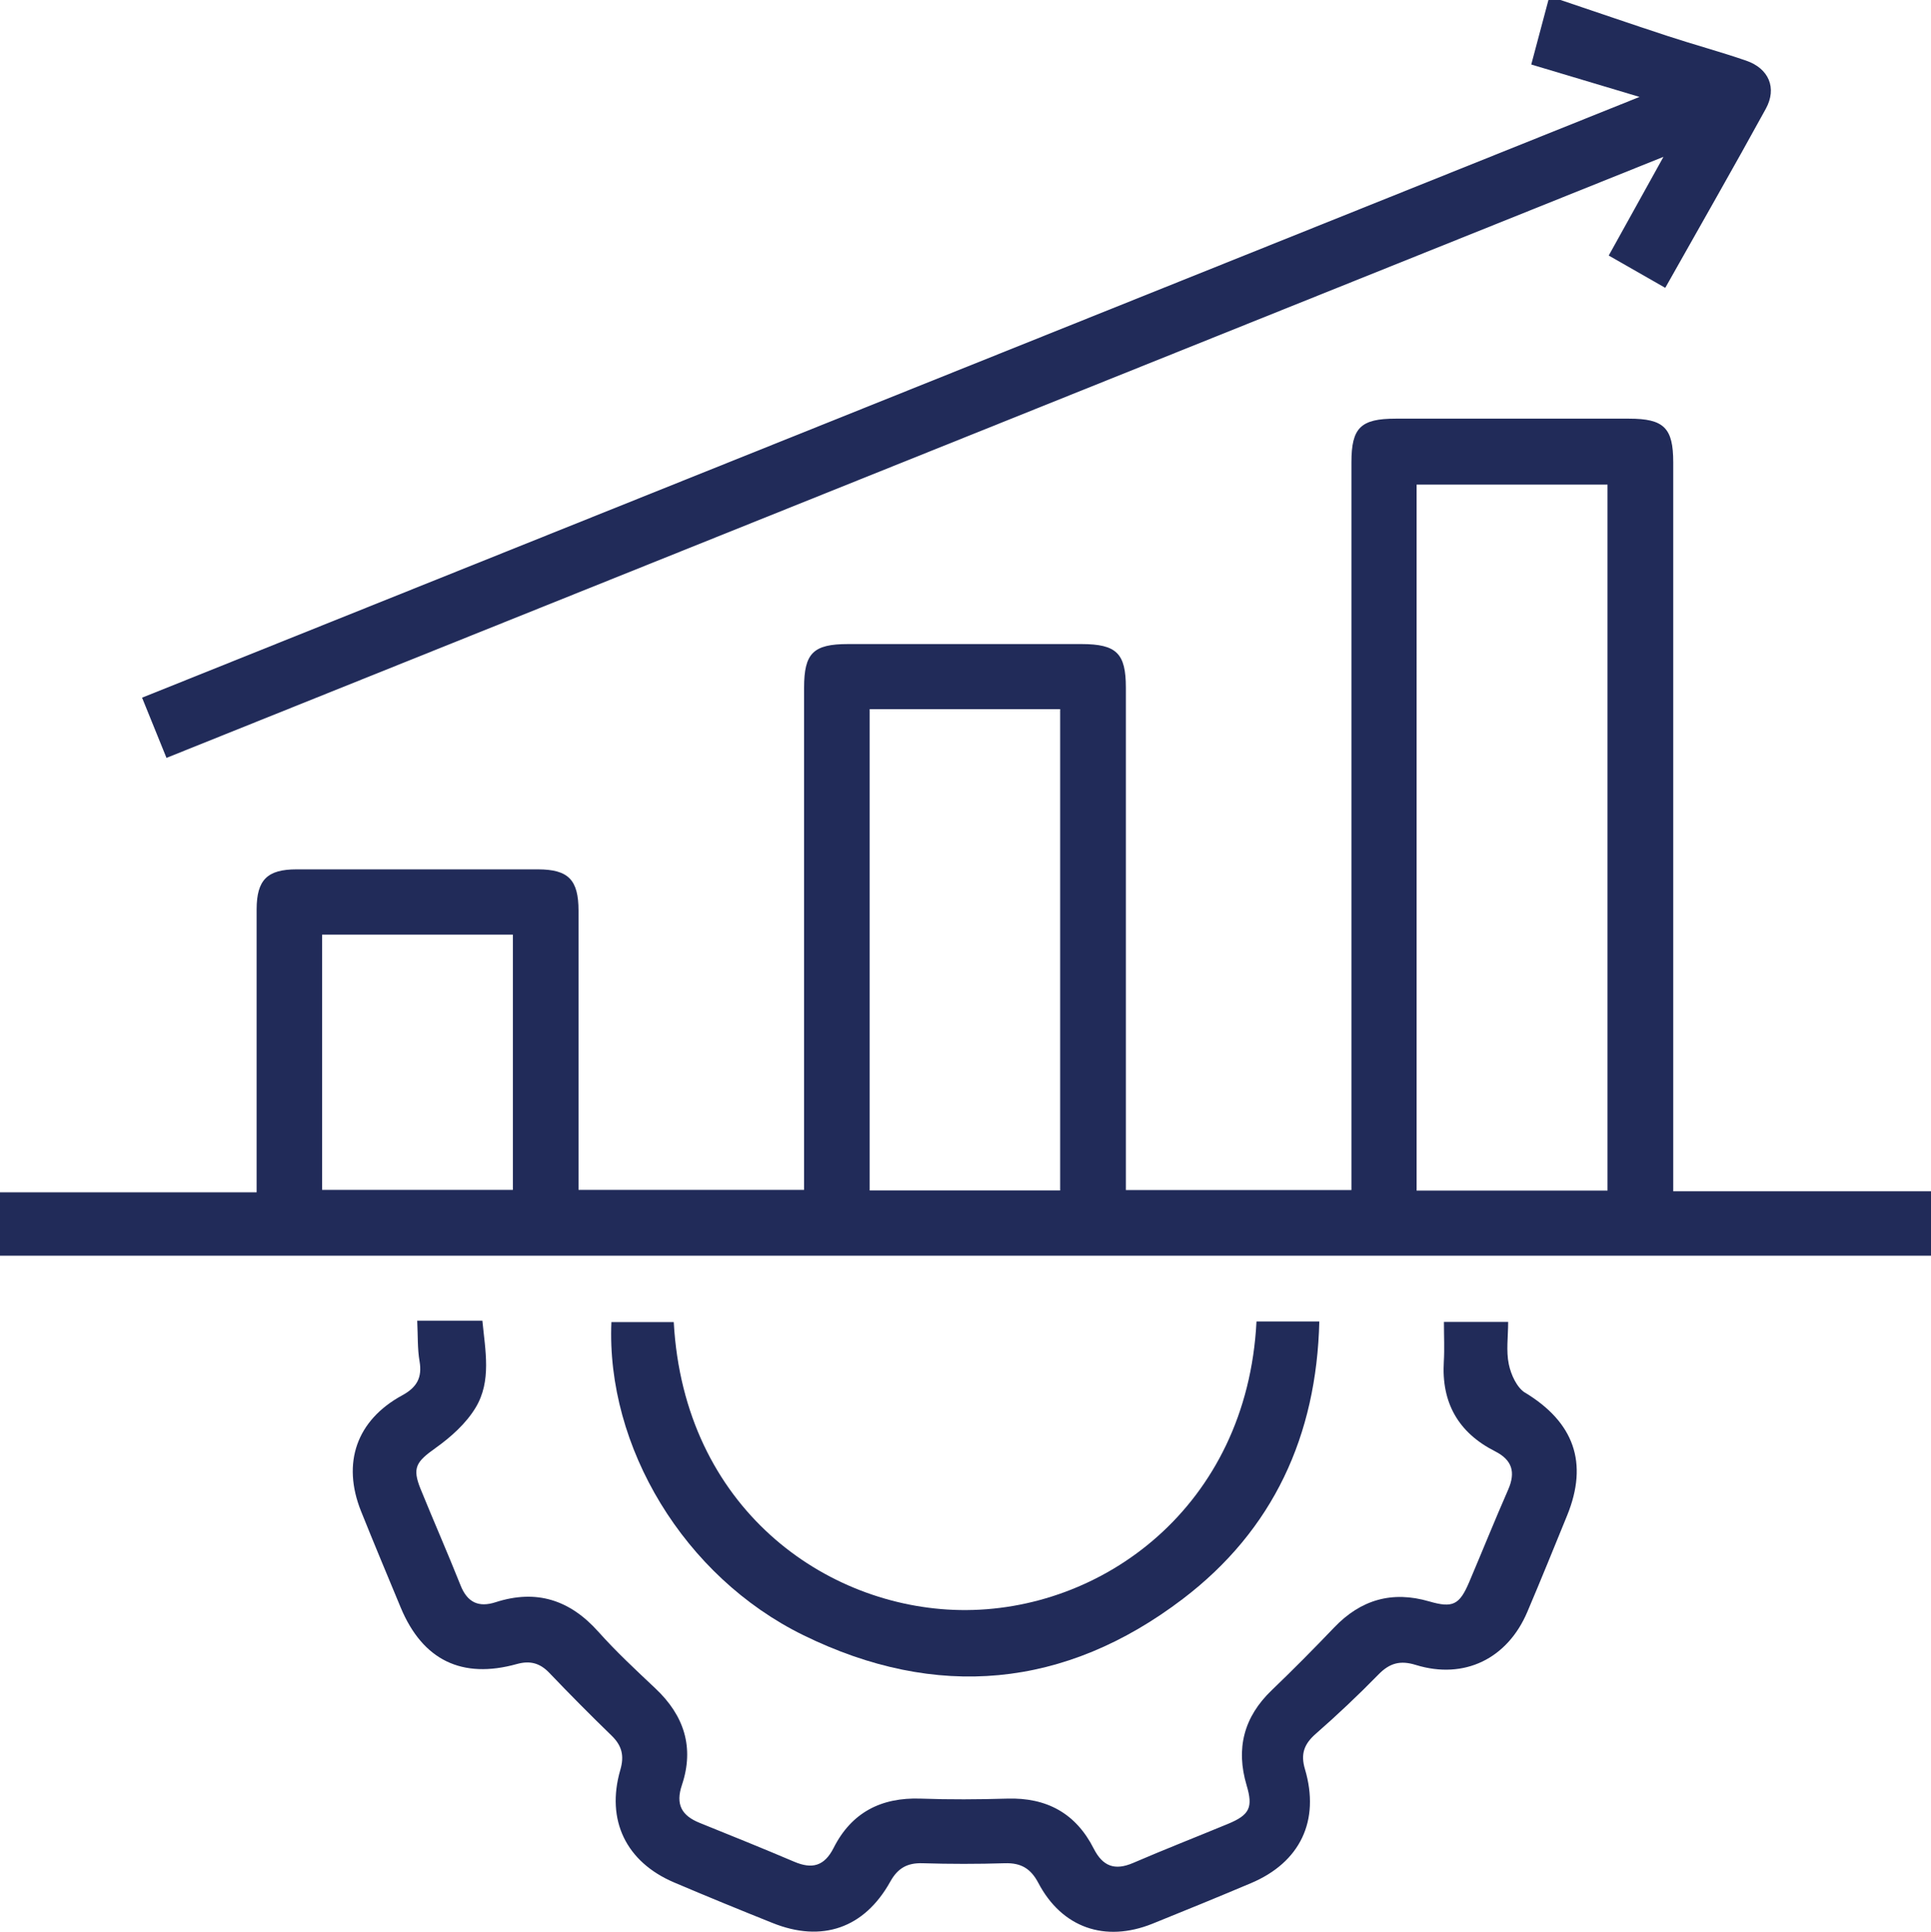
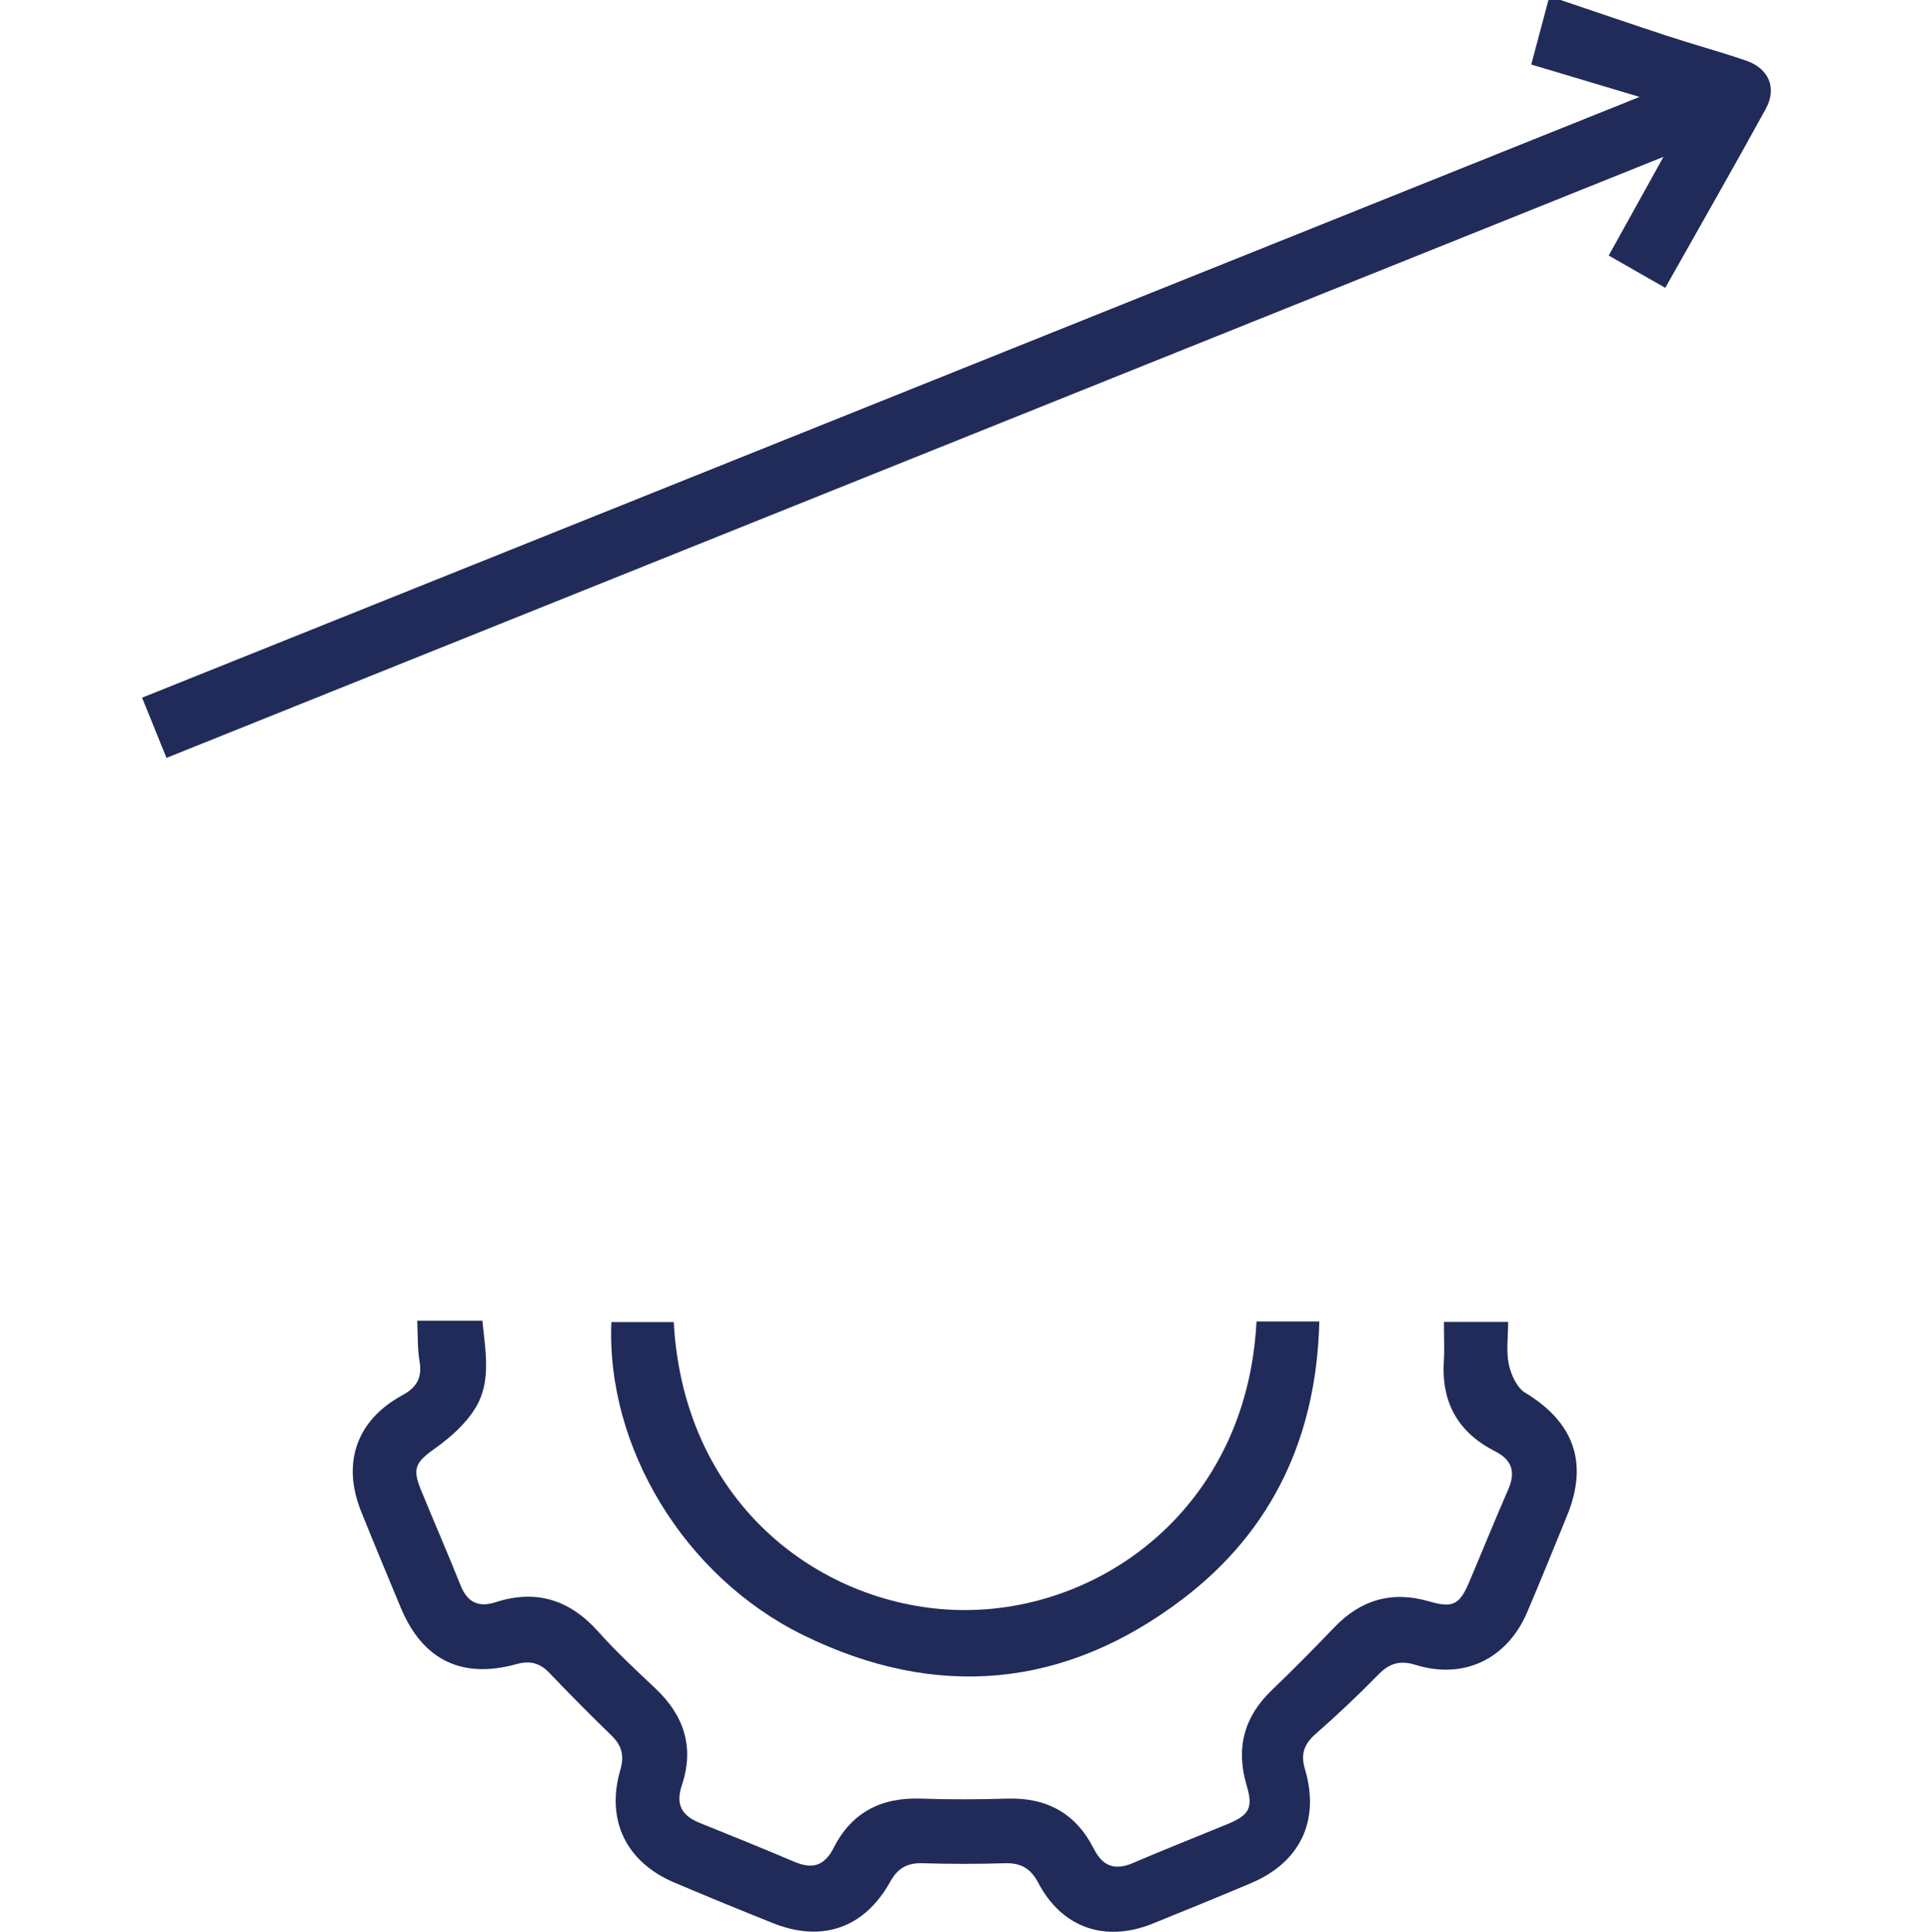
<svg xmlns="http://www.w3.org/2000/svg" id="Layer_2" data-name="Layer 2" viewBox="0 0 205.64 205.72">
  <defs>
    <style>
      .cls-1 {
        fill: #212b59;
      }
    </style>
  </defs>
  <g id="Layer_1-2" data-name="Layer 1">
    <g>
-       <path class="cls-1" d="M178.19,126.87v-2.85c0-24.93,0-49.86,0-74.79,0-3.67-.99-4.65-4.71-4.65-8.29,0-16.58,0-24.86,0-3.72,0-4.7,.97-4.7,4.65,0,25,0,50,0,75.01v2.48h-24.02v-2.71c0-16.93,0-33.86,0-50.79,0-3.66-1-4.63-4.72-4.64-8.29,0-16.58,0-24.86,0-3.72,0-4.69,.97-4.69,4.66,0,17,0,34,0,51v2.46h-24.02c0-10.01,0-19.87,0-29.72,0-3.3-1.08-4.4-4.31-4.41-8.57,0-17.15,0-25.72,0-3.12,0-4.24,1.12-4.25,4.25,0,9.21,0,18.43,0,27.64v2.5H0v6.75H205.64v-6.86h-27.44Zm-123.57-.17h-20.32v-27.18h20.32v27.18Zm58.28,.06h-20.29v-51.25h20.29v51.25Zm58.29,.02h-20.33V51.6h20.33V126.78Z" />
      <path class="cls-1" d="M17.73,80.7c53.07-21.31,105.97-42.54,159.42-64-2.12,3.83-3.94,7.1-5.83,10.51,2.04,1.16,3.98,2.27,6.02,3.44,3.67-6.52,7.25-12.76,10.71-19.07,1.21-2.21,.32-4.29-2.09-5.12-2.76-.95-5.58-1.71-8.35-2.62-3.82-1.25-7.61-2.56-11.42-3.84h-1.29c-.6,2.24-1.19,4.49-1.83,6.87,3.77,1.13,7.35,2.2,11.53,3.45C121.09,31.79,68.18,53.01,15.13,74.29c.9,2.22,1.72,4.24,2.6,6.41Z" />
      <path class="cls-1" d="M162.43,148.31c-.89-.54-1.52-1.93-1.75-3.04-.3-1.42-.07-2.95-.07-4.51h-6.84c0,1.51,.07,2.87-.01,4.21-.27,4.4,1.55,7.59,5.46,9.57,1.82,.92,2.2,2.22,1.4,4.06-1.43,3.26-2.76,6.57-4.15,9.84-1.04,2.46-1.76,2.81-4.27,2.08-3.95-1.15-7.28-.19-10.12,2.78-2.17,2.27-4.38,4.5-6.64,6.67-2.98,2.85-3.85,6.21-2.68,10.14,.7,2.35,.32,3.15-2.01,4.11-3.36,1.39-6.74,2.71-10.08,4.15-1.96,.84-3.23,.36-4.19-1.52-1.9-3.76-5.01-5.46-9.22-5.33-3.07,.09-6.14,.11-9.21,0-4.21-.15-7.37,1.48-9.27,5.24-.99,1.96-2.3,2.29-4.2,1.48-3.34-1.42-6.71-2.78-10.08-4.14-1.9-.77-2.58-1.95-1.88-4.03,1.34-4,.23-7.41-2.82-10.28-2.08-1.96-4.18-3.91-6.07-6.03-3.03-3.4-6.6-4.56-10.96-3.15-1.8,.58-3,.02-3.72-1.79-1.37-3.44-2.86-6.83-4.26-10.27-.92-2.27-.46-2.9,1.59-4.36,1.63-1.16,3.25-2.61,4.27-4.3,1.71-2.83,1.03-6.07,.72-9.26h-6.94c.08,1.63,.02,3,.25,4.32,.3,1.75-.3,2.79-1.85,3.63-4.86,2.65-6.44,7.19-4.38,12.34,1.38,3.44,2.81,6.85,4.23,10.27,2.33,5.58,6.51,7.63,12.36,6,1.4-.39,2.46-.11,3.46,.94,2.17,2.27,4.38,4.5,6.63,6.68,1.1,1.07,1.37,2.14,.93,3.65-1.55,5.35,.61,9.81,5.74,11.99,3.48,1.48,6.97,2.91,10.47,4.31,5.26,2.12,9.78,.56,12.54-4.4,.8-1.44,1.81-2.01,3.44-1.96,2.92,.09,5.85,.09,8.77,0,1.71-.05,2.75,.56,3.56,2.1,2.51,4.77,7.1,6.37,12.15,4.34,3.5-1.41,6.99-2.84,10.47-4.31,5.26-2.21,7.4-6.66,5.77-12.15-.48-1.61-.09-2.67,1.14-3.75,2.31-2.02,4.54-4.13,6.68-6.32,1.2-1.23,2.33-1.54,4-1.02,5.14,1.58,9.74-.66,11.86-5.65,1.45-3.41,2.84-6.84,4.24-10.27,2.29-5.62,.72-9.93-4.48-13.08Z" />
      <path class="cls-1" d="M85.56,174.12c14.15,6.94,27.87,5.68,40.41-3.87,9.63-7.33,14.24-17.39,14.53-29.54h-6.69c-1,19.72-16.46,30.98-31.56,30.73-14.33-.24-29.41-10.85-30.5-30.66h-6.64c-.57,13.26,7.73,27.11,20.45,33.34Z" />
    </g>
  </g>
</svg>